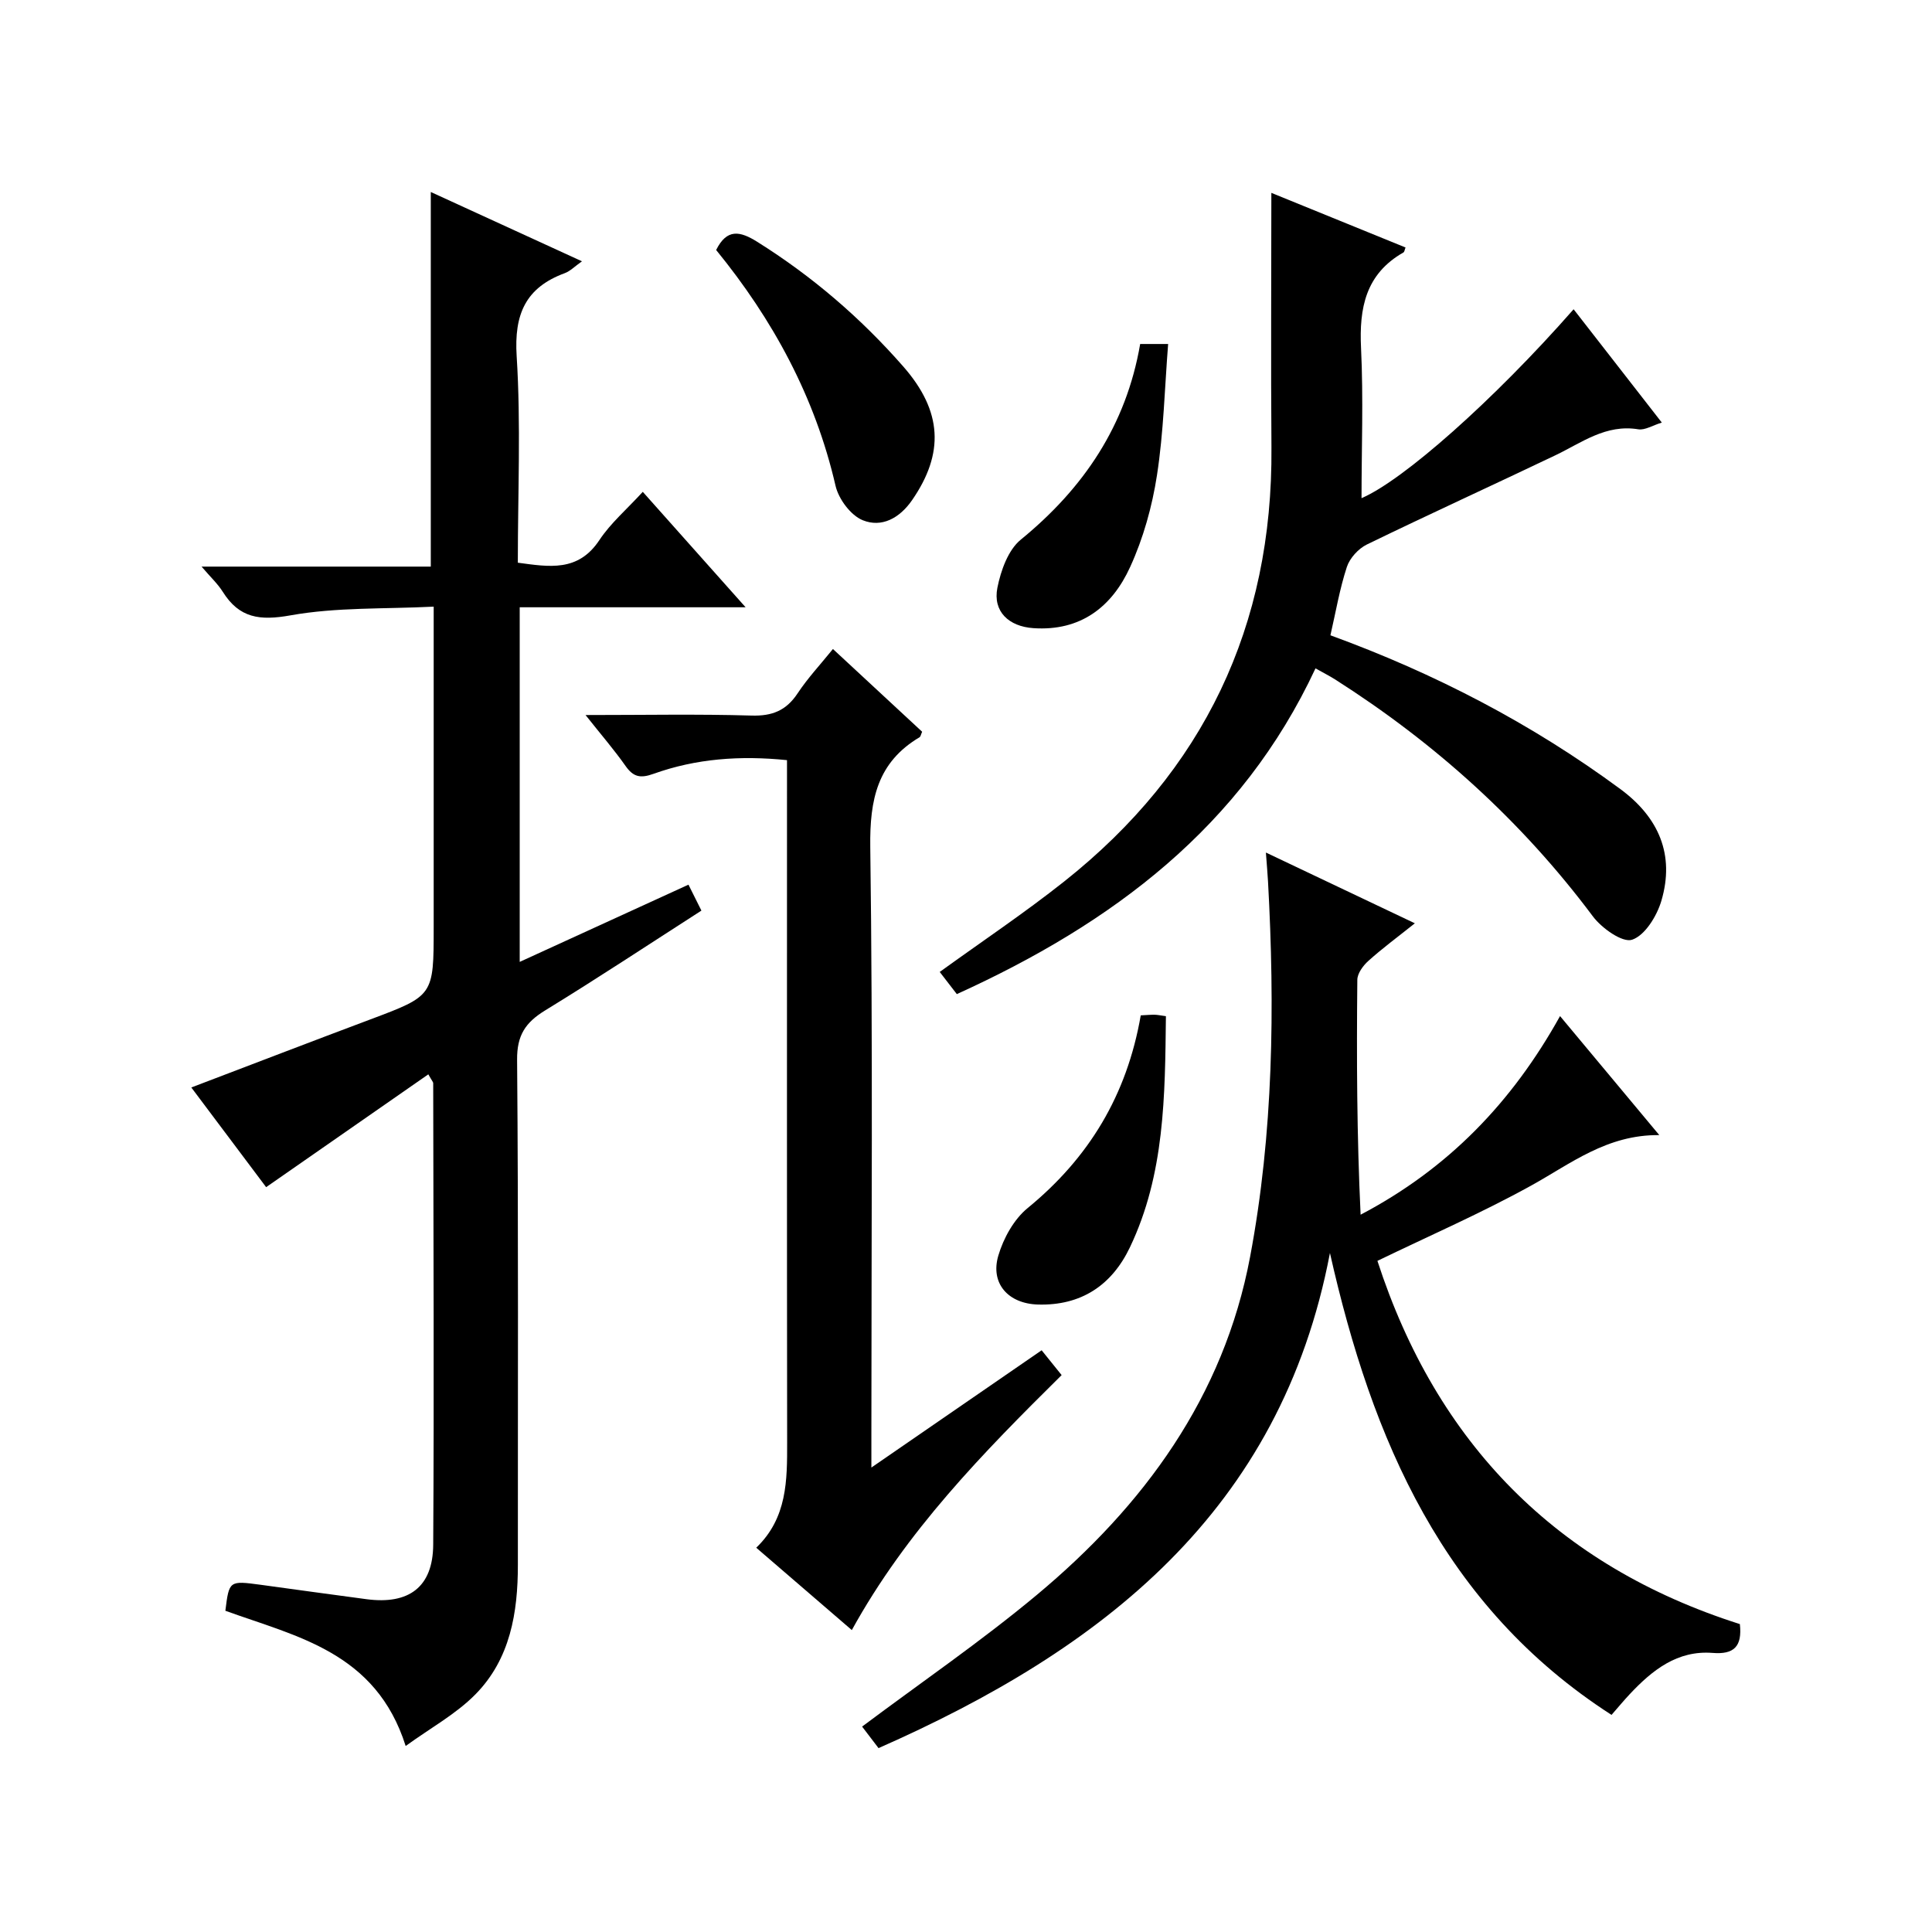
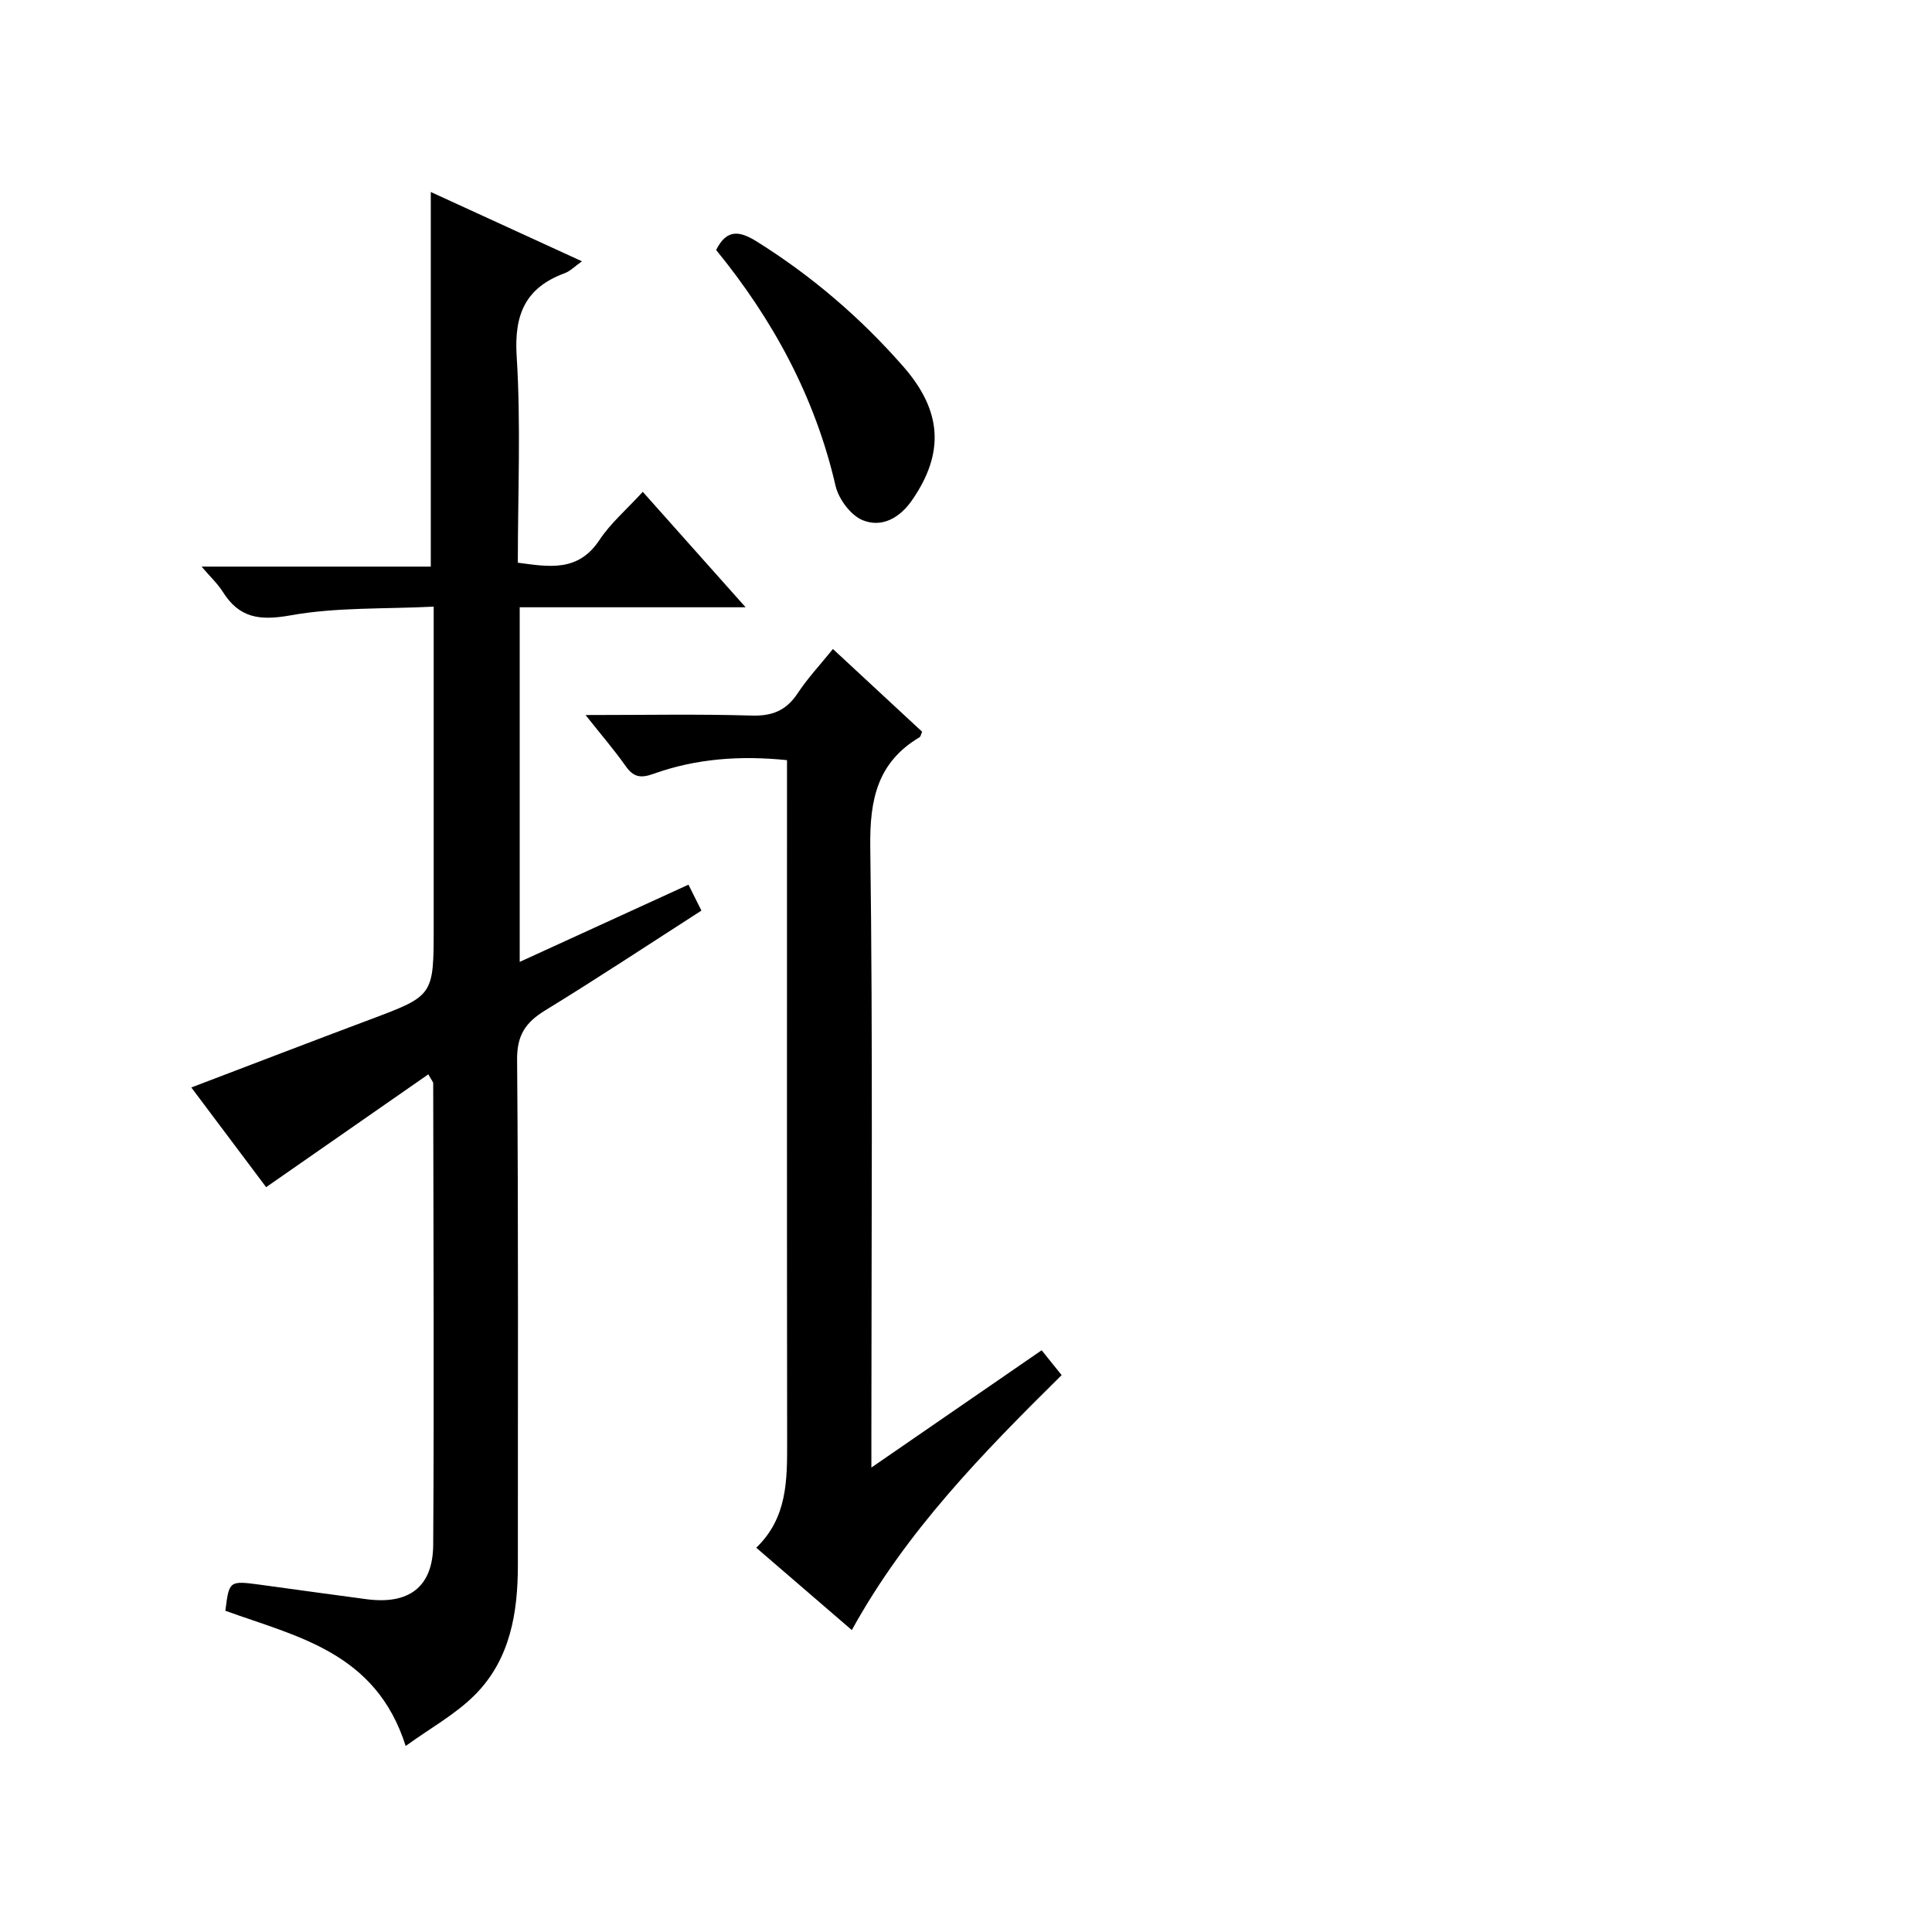
<svg xmlns="http://www.w3.org/2000/svg" version="1.1" id="ZDIC" x="0px" y="0px" viewBox="0 0 400 400" style="enable-background:new 0 0 400 400;" xml:space="preserve">
  <g>
    <path d="M142.54,183.16c1.03,2.06,1.76,3.54,2.68,5.37c-10.85,6.97-21.49,14.01-32.36,20.67c-4.06,2.49-5.85,5.13-5.8,10.23   c0.29,34.84,0.14,69.68,0.16,104.52c0.01,9.92-1.58,19.52-8.77,26.83c-4.03,4.1-9.31,6.97-14.46,10.71   c-6.16-19.45-22.53-22.63-37.33-28c0.78-6.24,0.78-6.25,7.29-5.38c7.32,0.99,14.64,2.03,21.96,2.99   c8.76,1.15,13.73-2.52,13.78-11.3c0.2-31.84,0.04-63.68,0-95.52c0-0.27-0.28-0.54-1.01-1.85c-11.06,7.69-22,15.31-33.58,23.36   c-4.73-6.3-9.93-13.23-15.49-20.64c12.72-4.84,24.85-9.51,37.01-14.07c13.16-4.94,13.17-4.9,13.17-19.13c0-20,0-40.01,0-60.01   c0-1.79,0-3.58,0-6.34c-10.27,0.51-20.14,0.1-29.63,1.8c-6.37,1.14-10.61,0.59-14.04-4.88c-1.05-1.67-2.55-3.05-4.39-5.21   c16.16,0,31.68,0,47.46,0c0-26.03,0-51.52,0-77.56c10.41,4.78,20.57,9.44,31.3,14.35c-1.53,1.08-2.44,2.04-3.55,2.45   c-8.12,2.99-10.52,8.5-9.97,17.19c0.89,14.1,0.24,28.29,0.24,42.76c6.49,0.87,12.48,1.96,16.88-4.67c2.35-3.55,5.72-6.42,8.99-10   c7.02,7.88,13.84,15.53,21.29,23.9c-16,0-31.19,0-46.77,0c0,24.61,0,48.69,0,73.42C119.24,193.82,130.74,188.56,142.54,183.16z" />
-     <path d="M275.35,259.42c-10.17,53.49-47.17,82.1-93.46,102.51c-1.33-1.74-2.52-3.31-3.4-4.46c12.18-9.12,24.63-17.64,36.17-27.26   c22.18-18.49,38.7-41,44.16-70c4.83-25.66,5.14-51.66,3.71-77.69c-0.09-1.65-0.24-3.29-0.44-6.01c10.5,4.99,20.35,9.67,30.84,14.65   c-3.56,2.84-6.71,5.16-9.61,7.77c-1.1,0.98-2.29,2.6-2.3,3.93c-0.16,16.14-0.1,32.28,0.68,48.63   c18.12-9.53,31.34-23.22,41.29-41.12c6.9,8.28,13.35,16.02,20.55,24.64c-10.86-0.11-18.32,5.92-26.56,10.47   c-10.24,5.66-21.02,10.35-31.8,15.57c12.25,37.71,37.11,63.14,75.04,75.2c0.52,4.69-1.27,6.32-5.63,5.97   c-7.32-0.58-12.51,3.57-17.17,8.54c-1.25,1.33-2.41,2.74-3.77,4.29C298.79,332.61,284.06,298.08,275.35,259.42z" />
-     <path d="M281.89,103.14c8.59-3.68,27.28-20.18,43.91-39.11c6.03,7.74,12,15.42,18.26,23.46c-1.91,0.58-3.5,1.62-4.88,1.39   c-6.71-1.1-11.69,2.77-17.17,5.39c-12.98,6.2-26.07,12.17-39.01,18.46c-1.76,0.86-3.55,2.82-4.15,4.66   c-1.49,4.54-2.29,9.31-3.4,14.14c21.6,7.88,41.66,18.29,60.03,31.84c7.93,5.85,11.31,13.58,8.49,23.13   c-0.93,3.15-3.39,7.16-6.06,8.06c-2,0.67-6.3-2.39-8.14-4.86c-14.75-19.73-32.69-35.88-53.4-49.06c-1.09-0.69-2.25-1.27-4.01-2.26   c-15.31,32.82-42.05,52.81-74.26,67.44c-1.02-1.32-2.29-2.97-3.54-4.59c8.74-6.32,17.52-12.19,25.77-18.73   c28.9-22.91,43.2-52.89,42.91-89.85c-0.14-17.46-0.02-34.92-0.02-52.72c8.95,3.64,18.36,7.48,27.78,11.31   c-0.18,0.45-0.22,0.91-0.44,1.03c-7.82,4.46-9.18,11.48-8.77,19.82C282.29,82.49,281.89,92.93,281.89,103.14z" />
    <path d="M172.45,134.37c6.39,5.93,12.46,11.56,18.47,17.13c-0.26,0.57-0.31,1-0.54,1.14c-8.72,5.19-10.33,12.89-10.2,22.67   c0.55,40.51,0.23,81.03,0.23,121.54c0,1.94,0,3.88,0,6.99c12.22-8.42,23.5-16.19,35.25-24.28c1.38,1.72,2.68,3.32,4.14,5.14   c-16.3,16.12-32.15,32.29-43.44,52.79c-6.64-5.72-13.03-11.23-19.79-17.05c6.43-6.17,6.41-13.96,6.4-21.84   c-0.06-45.02-0.03-90.04-0.03-135.05c0-1.96,0-3.93,0-6.17c-9.71-0.99-18.84-0.32-27.63,2.83c-2.73,0.98-4.18,0.67-5.8-1.63   c-2.35-3.34-5.03-6.44-8.28-10.54c12.2,0,23.29-0.22,34.36,0.11c4.28,0.13,7.18-1.03,9.54-4.59   C167.22,140.4,169.84,137.6,172.45,134.37z" />
    <path d="M148.27,51.76c2.23-4.48,4.94-3.93,8.5-1.7c11.38,7.13,21.43,15.76,30.25,25.83c8.11,9.26,8.51,17.98,1.81,27.67   c-2.61,3.77-6.32,5.72-10.2,4.15c-2.49-1-5-4.38-5.64-7.13C168.75,82.17,160,66.13,148.27,51.76z" />
-     <path d="M236.18,210.22c1.23-0.06,2.04-0.14,2.85-0.13c0.63,0.01,1.25,0.15,2.36,0.3c-0.19,16.45-0.22,32.72-7.46,47.87   c-3.76,7.86-10.11,12.09-19.04,11.83c-6.13-0.18-9.9-4.35-8.2-10.12c1.06-3.6,3.22-7.52,6.07-9.85   C225.43,239.75,233.31,226.77,236.18,210.22z" />
-     <path d="M236.06,71.22c1.71,0,3.17,0,5.79,0c-0.72,9.12-0.93,18.23-2.31,27.16c-1,6.49-2.83,13.06-5.56,19.02   c-3.75,8.22-10.23,13.33-20.05,12.65c-5.06-0.35-8.41-3.43-7.43-8.37c0.71-3.55,2.22-7.81,4.84-9.95   C224.37,101.08,233.16,88.08,236.06,71.22z" />
  </g>
</svg>